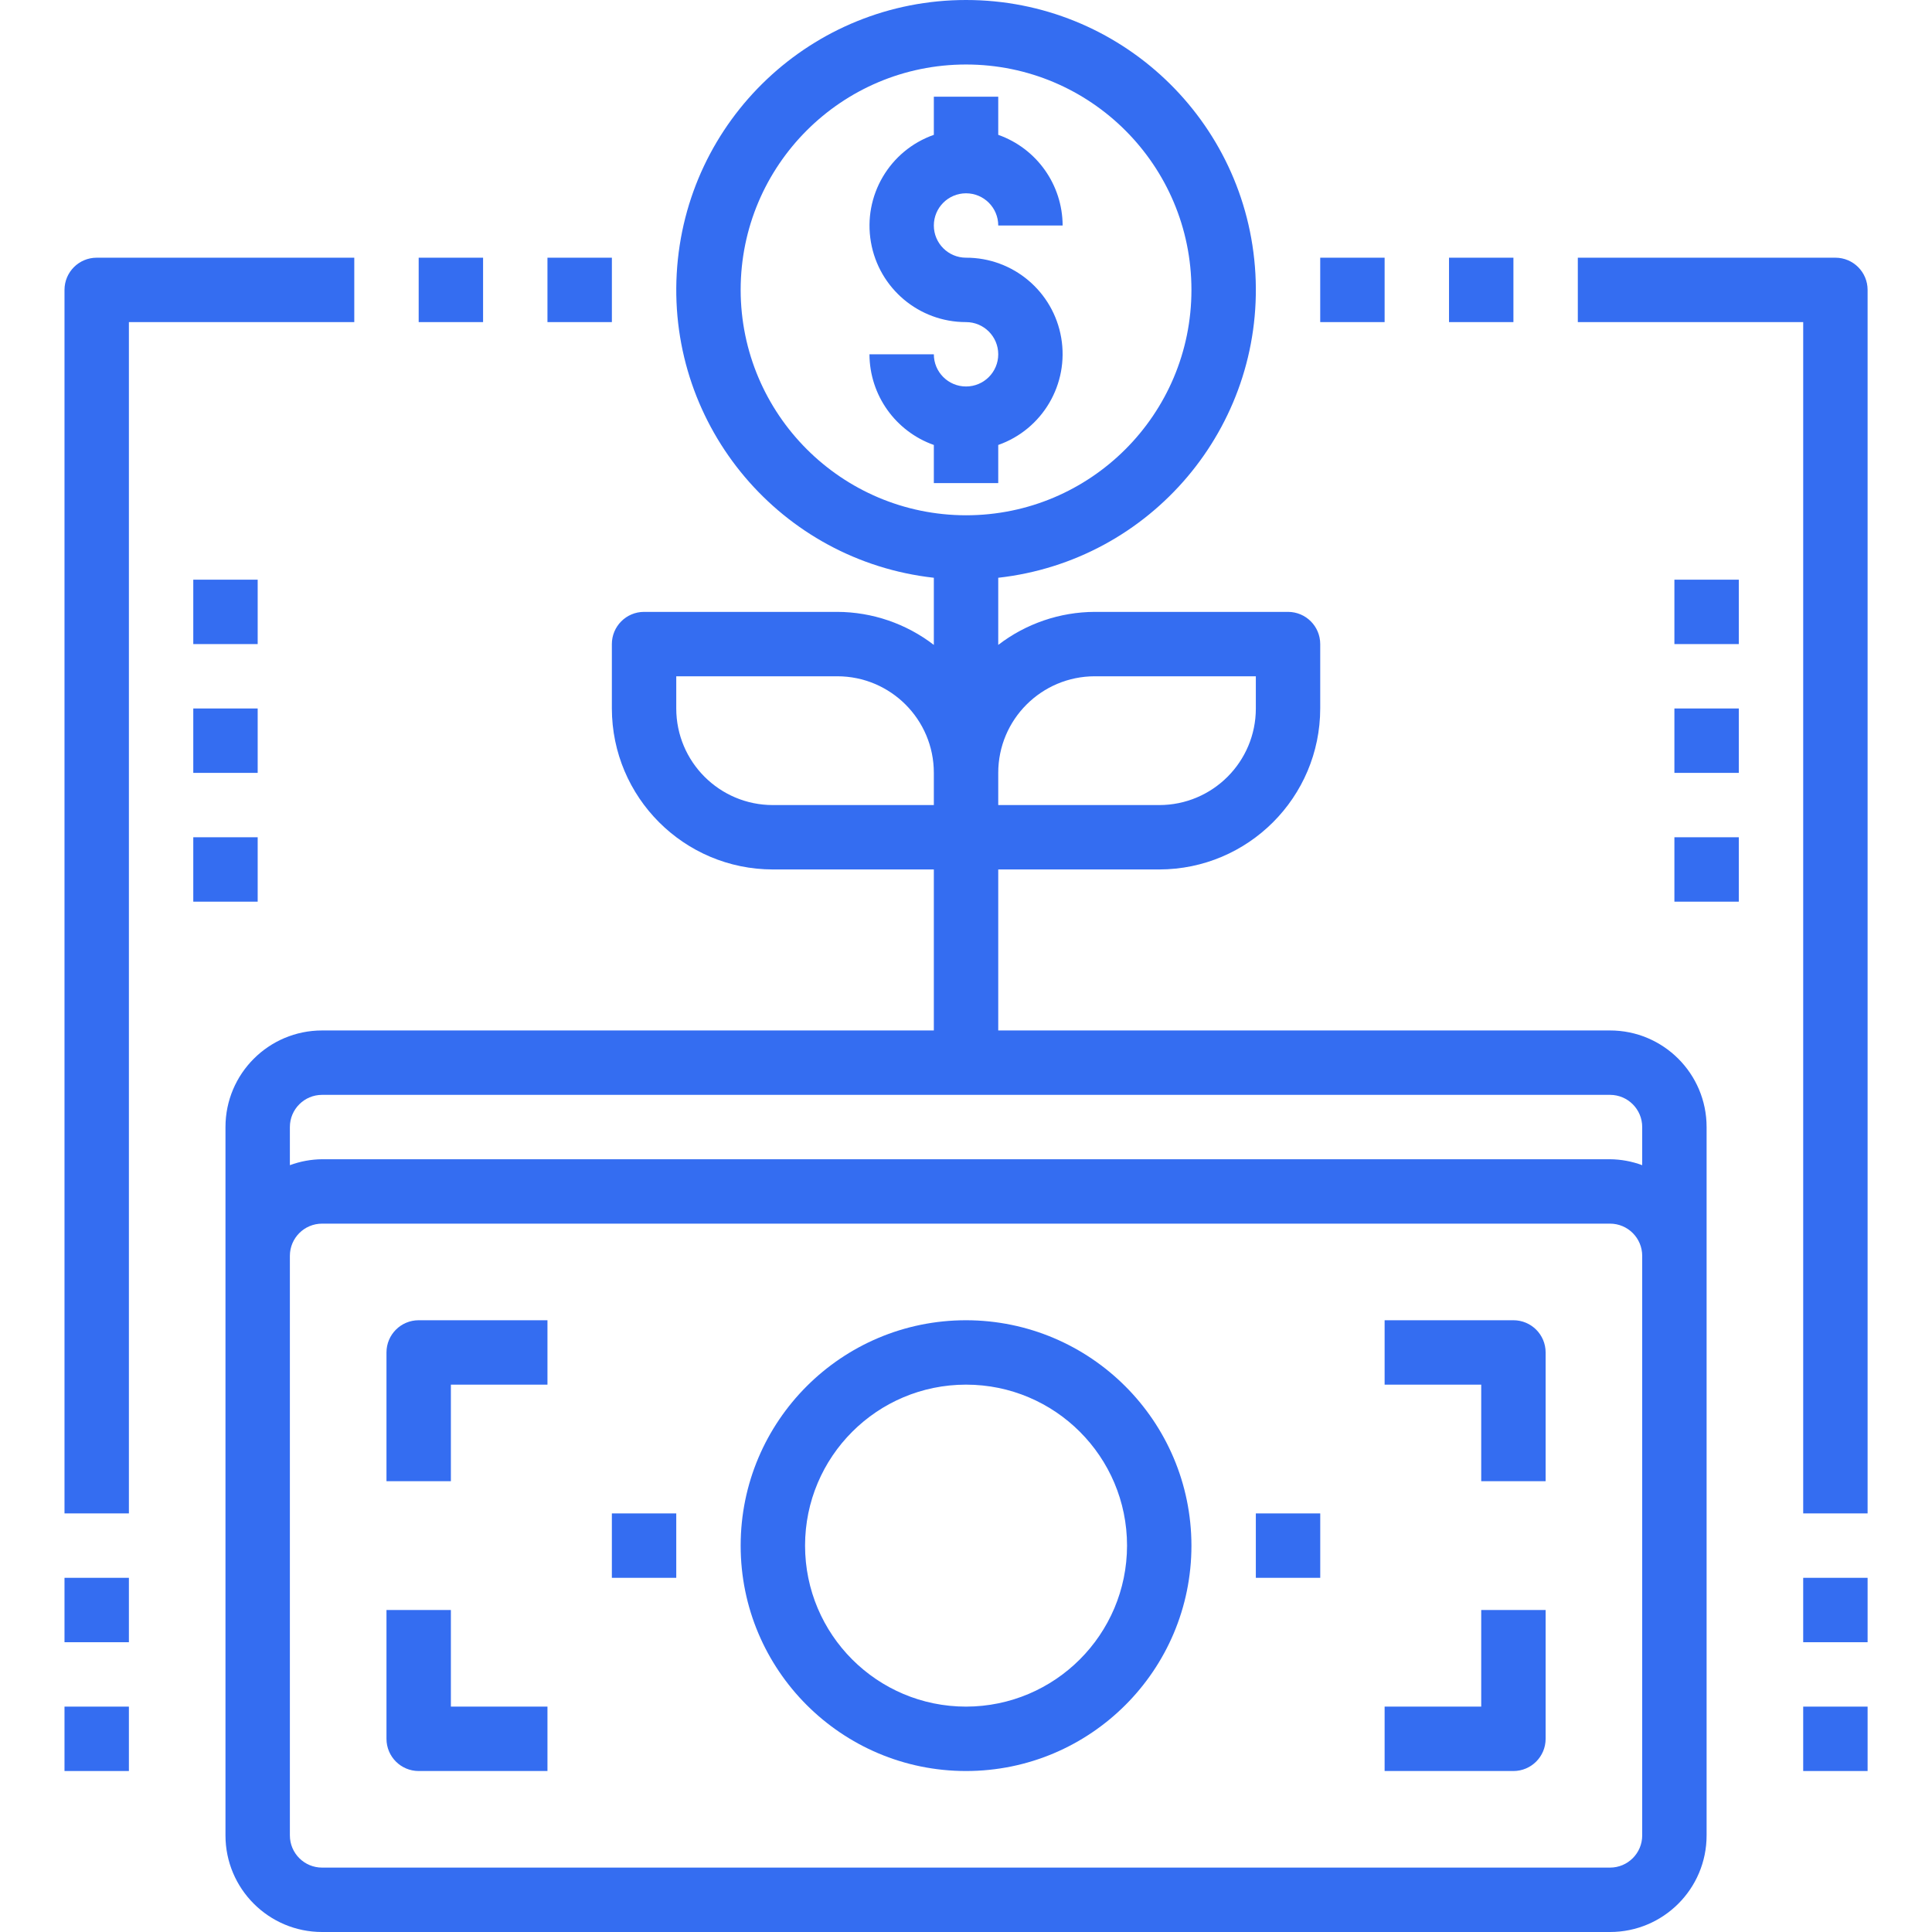
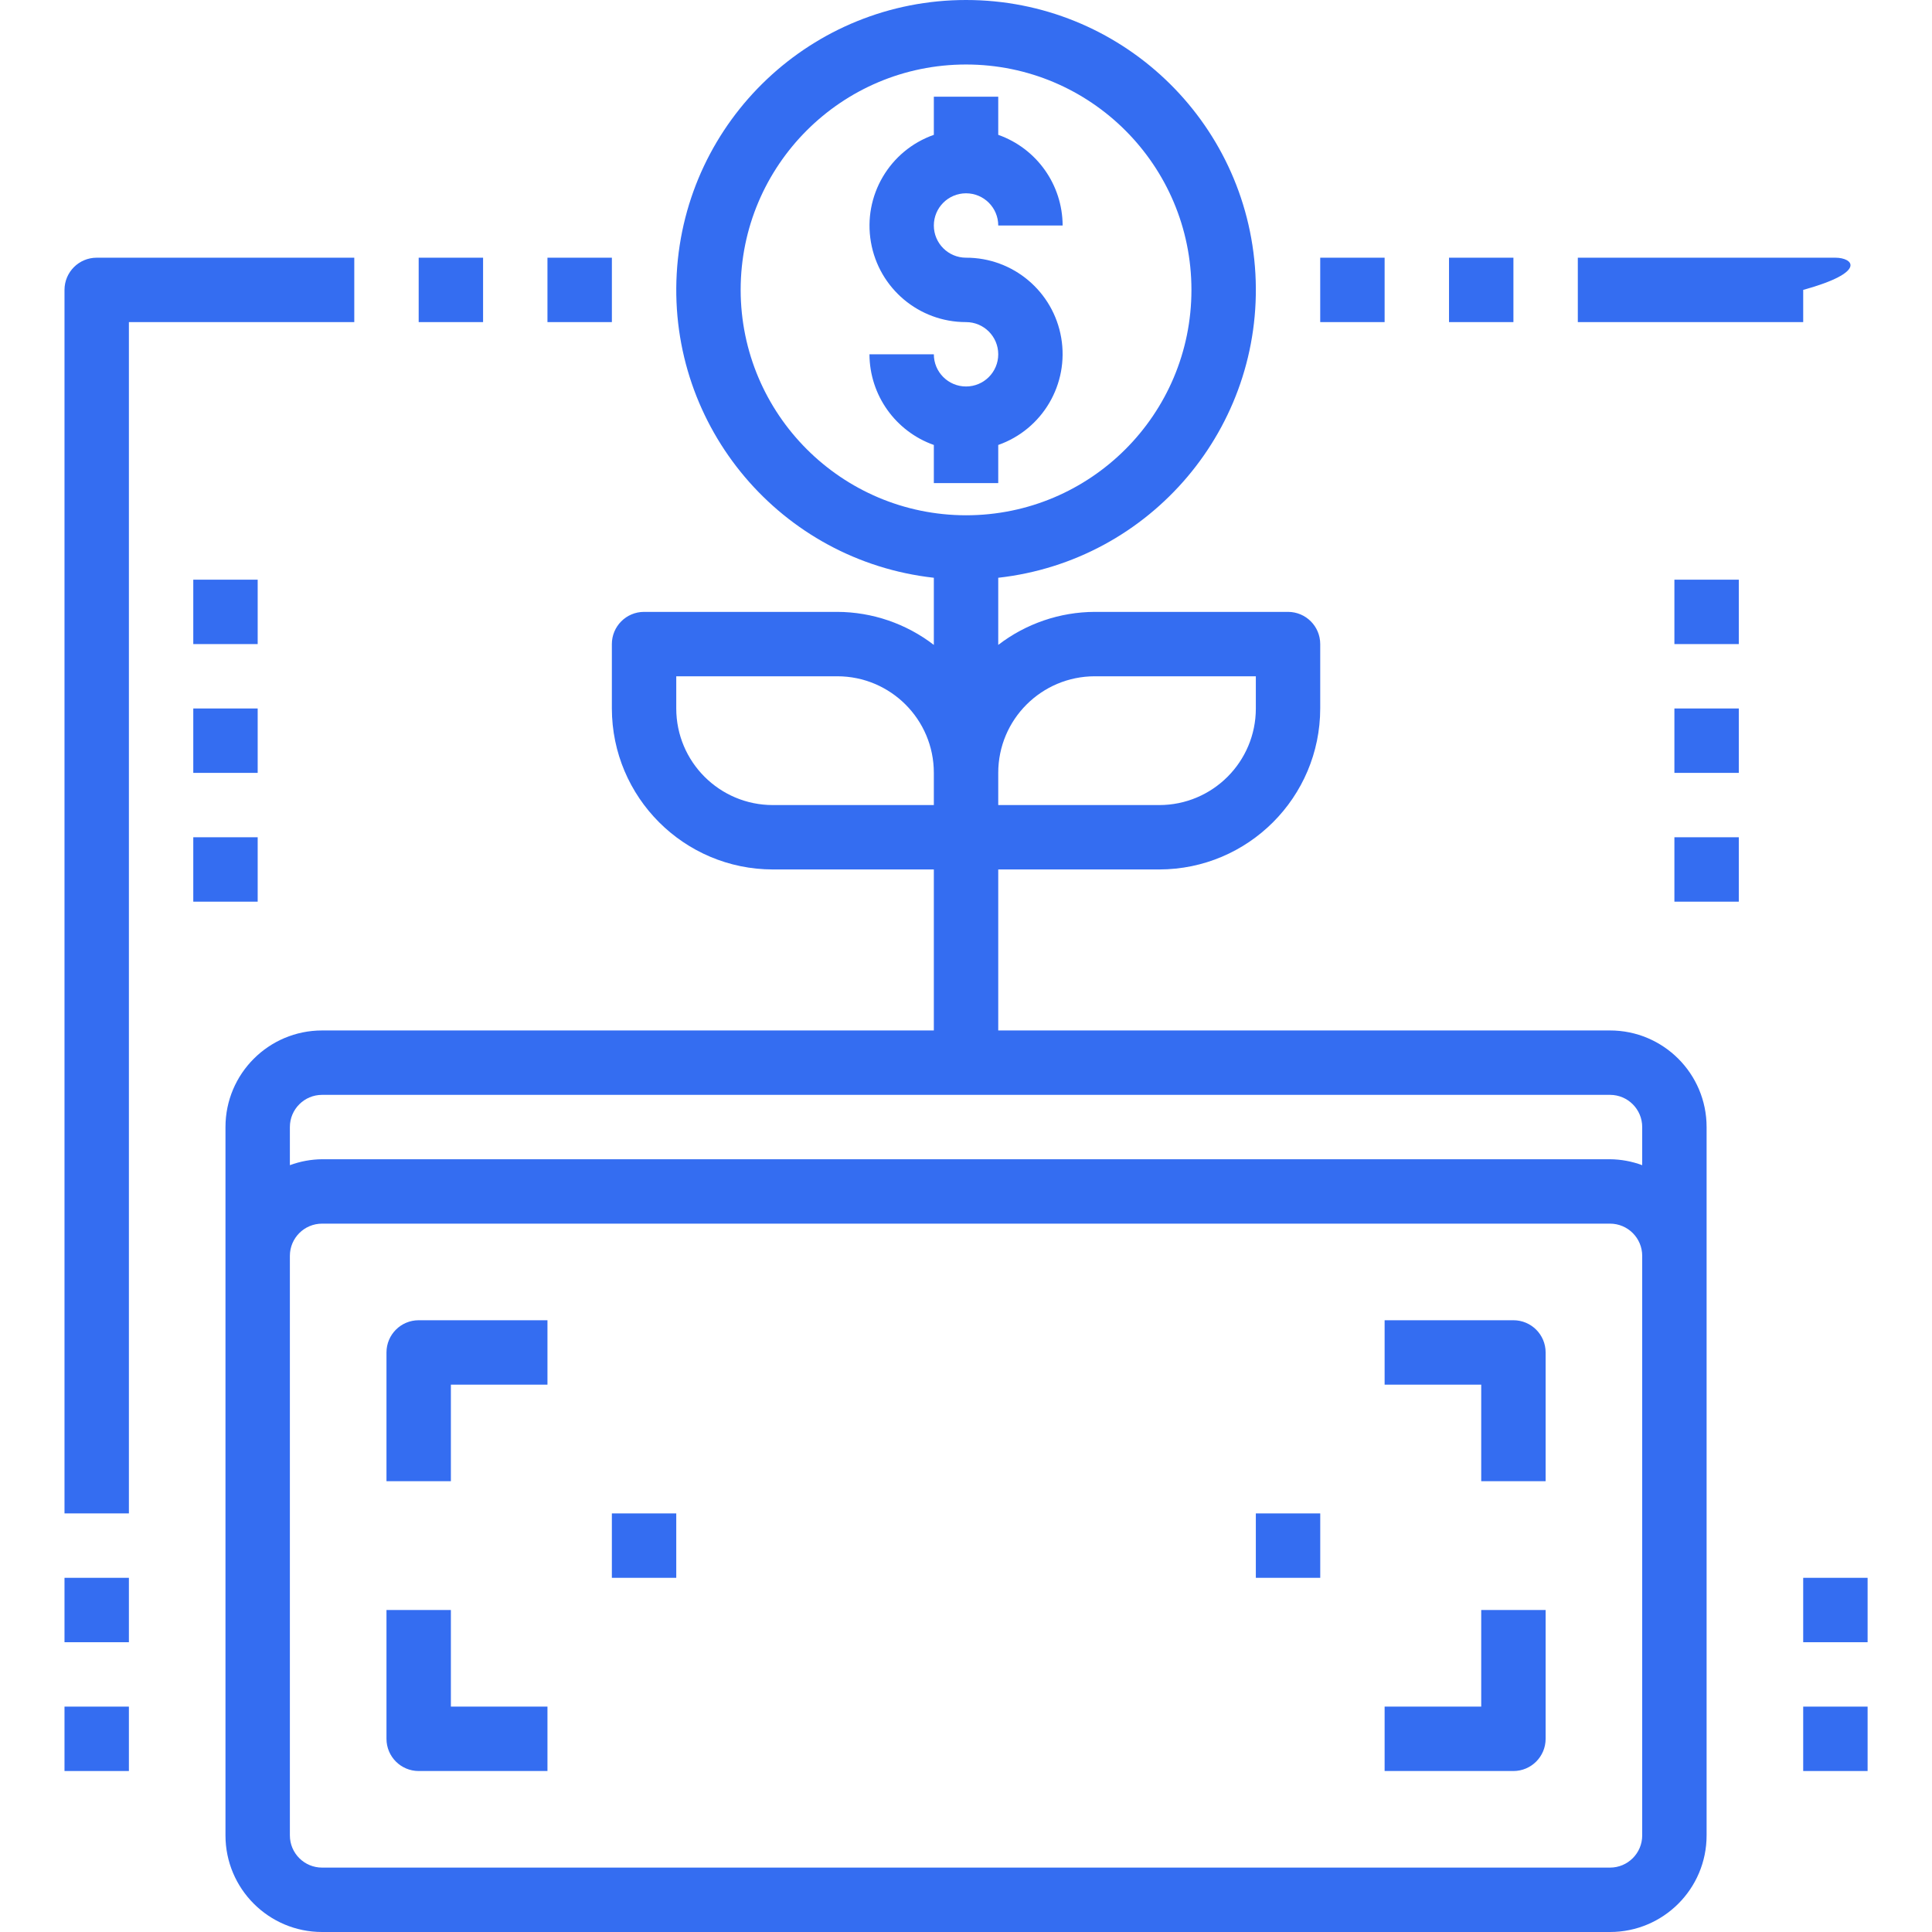
<svg xmlns="http://www.w3.org/2000/svg" width="96" height="96" viewBox="0 0 96 96" fill="none">
  <g clip-path="url(#clip0)">
    <path d="M49.602 24.004V22.11C51.805 21.334 53.126 19.083 52.731 16.782C52.336 14.48 50.337 12.8 48.002 12.805C47.119 12.805 46.402 12.088 46.402 11.205C46.402 10.321 47.119 9.605 48.002 9.605C48.886 9.605 49.602 10.321 49.602 11.205H52.802C52.794 9.178 51.513 7.375 49.602 6.7V4.805H46.402V6.7C44.2 7.475 42.878 9.726 43.275 12.027C43.67 14.328 45.667 16.009 48.002 16.005C48.886 16.005 49.602 16.721 49.602 17.605C49.602 18.488 48.886 19.204 48.002 19.204C47.119 19.204 46.402 18.488 46.402 17.605H43.203C43.211 19.631 44.492 21.434 46.402 22.11V24.004H49.602Z" fill="#346DF1" />
-     <path d="M48.002 65.602C41.818 65.602 36.803 70.616 36.803 76.801C36.803 82.986 41.818 88.001 48.002 88.001C54.188 88.001 59.202 82.986 59.202 76.801C59.195 70.619 54.185 65.609 48.002 65.602ZM48.002 84.801C43.585 84.801 40.003 81.219 40.003 76.801C40.003 72.383 43.585 68.802 48.002 68.802C52.421 68.802 56.002 72.383 56.002 76.801C55.997 81.217 52.419 84.795 48.002 84.801Z" fill="#346DF1" />
    <path d="M80.001 51.203H49.602V43.203H57.602C62.018 43.198 65.597 39.619 65.601 35.203V32.004C65.601 31.12 64.885 30.404 64.001 30.404H54.402C52.665 30.409 50.979 30.987 49.602 32.045V28.709C57.196 27.86 62.805 21.228 62.38 13.598C61.955 5.968 55.644 0 48.002 0C40.361 0 34.051 5.968 33.626 13.598C33.201 21.228 38.809 27.86 46.402 28.709V32.045C45.026 30.987 43.339 30.409 41.603 30.404H32.003C31.12 30.404 30.403 31.12 30.403 32.004V35.203C30.409 39.619 33.987 43.198 38.403 43.203H46.402V51.203H16.004C13.354 51.203 11.204 53.351 11.204 56.002V91.201C11.204 93.851 13.354 96 16.004 96H80.001C82.652 96 84.8 93.851 84.8 91.201V56.002C84.8 53.351 82.652 51.203 80.001 51.203ZM54.402 33.604H62.402V35.203C62.402 37.854 60.253 40.003 57.602 40.003H49.602V38.403C49.602 35.752 51.751 33.604 54.402 33.604ZM36.803 14.405C36.803 8.219 41.818 3.205 48.002 3.205C54.188 3.205 59.202 8.219 59.202 14.405C59.202 20.59 54.188 25.604 48.002 25.604C41.821 25.597 36.81 20.587 36.803 14.405ZM33.603 35.203V33.604H41.603C44.254 33.604 46.402 35.752 46.402 38.403V40.003H38.403C35.752 40.003 33.603 37.854 33.603 35.203ZM16.004 54.403H80.001C80.884 54.403 81.6 55.119 81.6 56.002V57.897C81.088 57.707 80.547 57.607 80.001 57.602H16.004C15.458 57.607 14.917 57.707 14.404 57.897V56.002C14.404 55.119 15.12 54.403 16.004 54.403ZM81.6 91.201C81.6 92.084 80.884 92.8 80.001 92.8H16.004C15.12 92.8 14.404 92.084 14.404 91.201V62.402C14.404 61.519 15.12 60.802 16.004 60.802H80.001C80.884 60.802 81.6 61.519 81.6 62.402V91.201Z" fill="#346DF1" />
    <path d="M19.204 67.202V73.601H22.404V68.802H27.203V65.602H20.804C19.92 65.602 19.204 66.318 19.204 67.202Z" fill="#346DF1" />
    <path d="M75.201 65.602H68.801V68.802H73.601V73.601H76.801V67.202C76.801 66.318 76.084 65.602 75.201 65.602Z" fill="#346DF1" />
    <path d="M22.404 80.001H19.204V86.401C19.204 87.284 19.92 88.001 20.804 88.001H27.203V84.801H22.404V80.001Z" fill="#346DF1" />
    <path d="M73.601 84.801H68.801V88.001H75.201C76.084 88.001 76.801 87.284 76.801 86.401V80.001H73.601V84.801Z" fill="#346DF1" />
    <path d="M62.402 75.201H65.602V78.401H62.402V75.201Z" fill="#346DF1" />
    <path d="M30.403 75.201H33.603V78.401H30.403V75.201Z" fill="#346DF1" />
-     <path d="M91.2 12.805H78.401V16.005H89.6V75.201H92.8V14.405C92.8 13.521 92.084 12.805 91.2 12.805Z" fill="#346DF1" />
+     <path d="M91.2 12.805H78.401V16.005H89.6V75.201V14.405C92.8 13.521 92.084 12.805 91.2 12.805Z" fill="#346DF1" />
    <path d="M72.001 12.805H75.201V16.005H72.001V12.805Z" fill="#346DF1" />
    <path d="M65.601 12.805H68.801V16.005H65.601V12.805Z" fill="#346DF1" />
    <path d="M83.2 41.603H86.4V44.803H83.2V41.603Z" fill="#346DF1" />
    <path d="M83.2 35.204H86.4V38.404H83.2V35.204Z" fill="#346DF1" />
    <path d="M83.2 28.804H86.4V32.004H83.2V28.804Z" fill="#346DF1" />
    <path d="M89.6 78.401H92.8V81.601H89.6V78.401Z" fill="#346DF1" />
    <path d="M89.6 84.801H92.8V88.001H89.6V84.801Z" fill="#346DF1" />
    <path d="M17.604 12.805H4.805C3.921 12.805 3.205 13.521 3.205 14.405V75.201H6.405V16.005H17.604V12.805Z" fill="#346DF1" />
    <path d="M20.804 12.805H24.004V16.005H20.804V12.805Z" fill="#346DF1" />
    <path d="M27.203 12.805H30.404V16.005H27.203V12.805Z" fill="#346DF1" />
    <path d="M9.604 41.603H12.804V44.803H9.604V41.603Z" fill="#346DF1" />
    <path d="M9.604 35.204H12.804V38.404H9.604V35.204Z" fill="#346DF1" />
    <path d="M9.604 28.804H12.804V32.004H9.604V28.804Z" fill="#346DF1" />
    <path d="M3.205 78.401H6.405V81.601H3.205V78.401Z" fill="#346DF1" />
    <path d="M3.205 84.801H6.405V88.001H3.205V84.801Z" fill="#346DF1" />
  </g>
  <defs>
    <clipPath id="clip0">
      <rect width="96" height="96" fill="white" />
    </clipPath>
  </defs>
</svg>